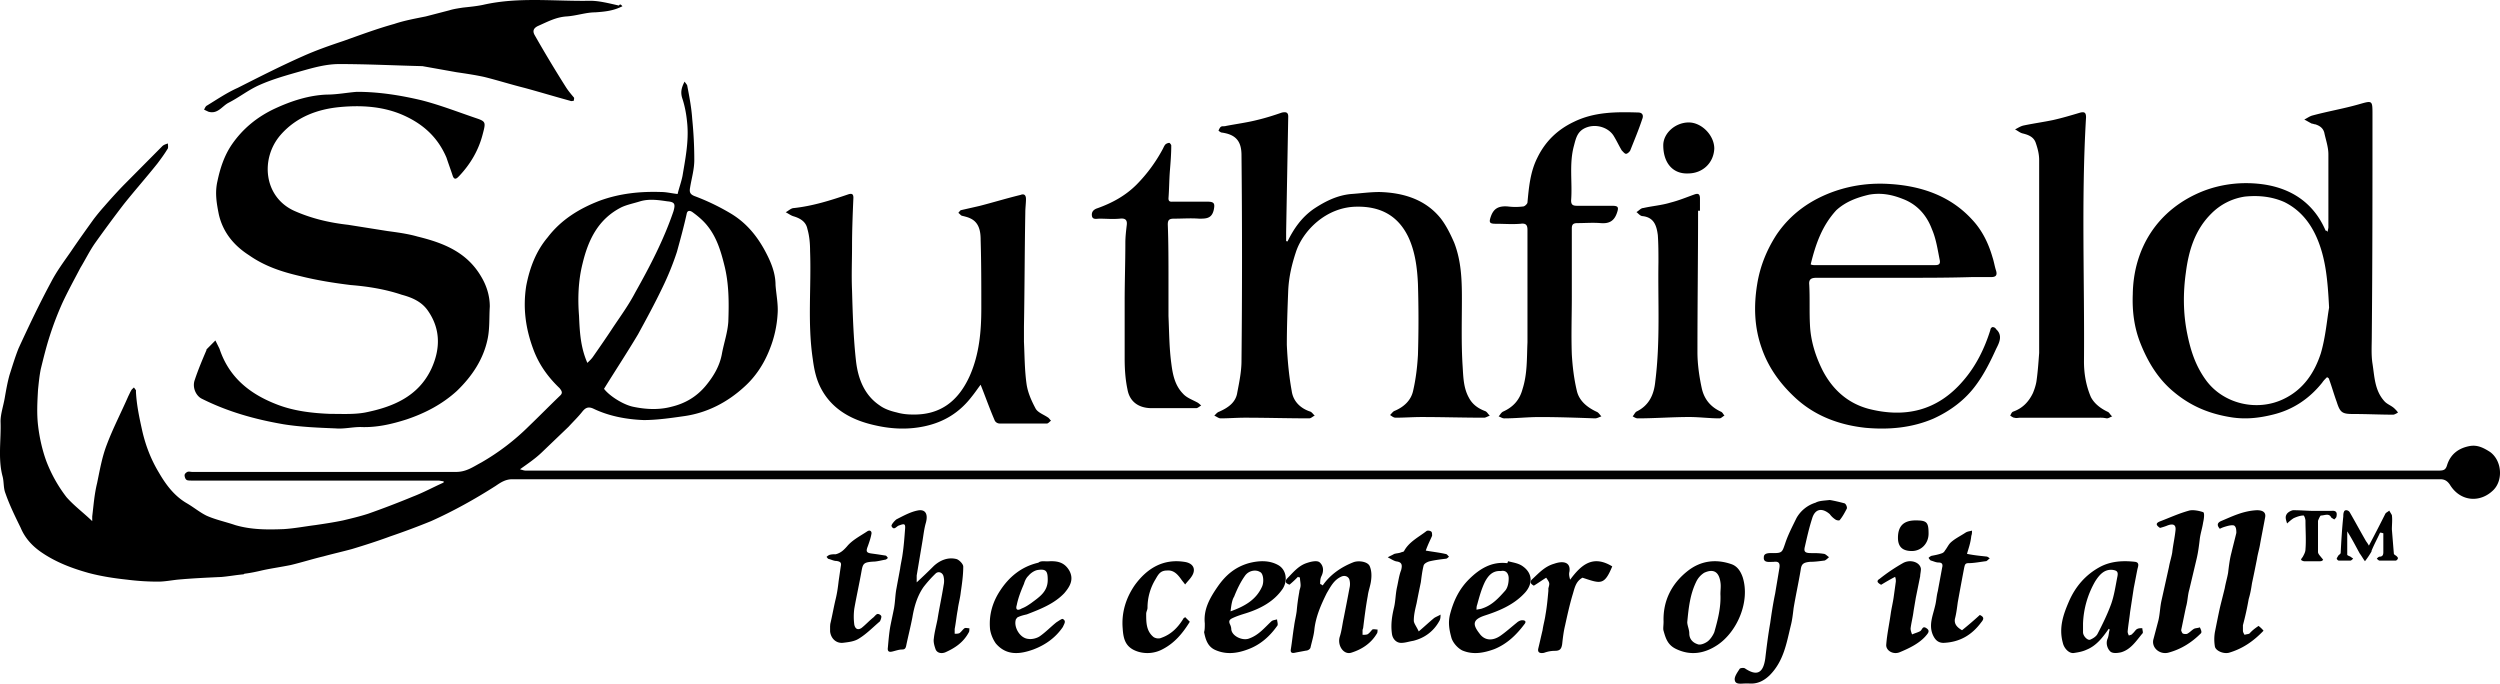
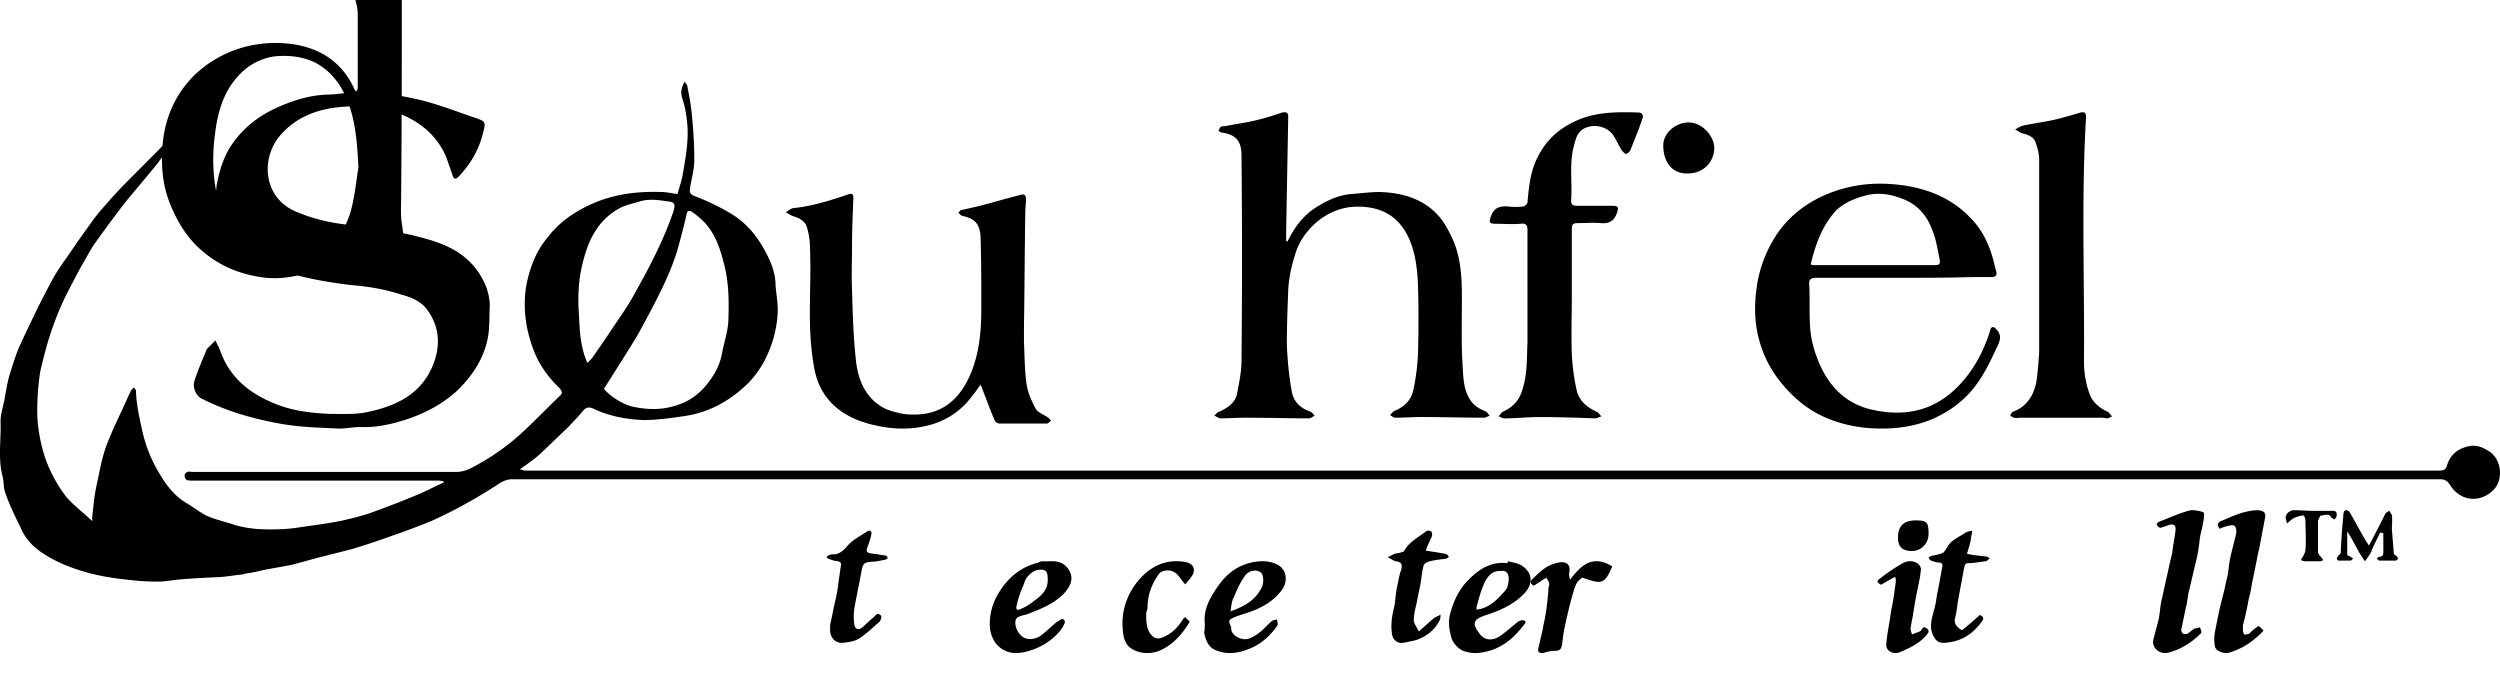
<svg xmlns="http://www.w3.org/2000/svg" viewBox="0 0 245 67">
  <g fill="currentColor">
    <path d="M9.038 51.07v-.456c.136-1.107.204-2.15.476-3.258.272-1.303.477-2.54.953-3.779.613-1.629 1.43-3.193 2.11-4.757.136-.26.204-.456.34-.651l.204-.196c.068.066.136.196.204.261v.196c.068 1.303.34 2.54.613 3.779.34 1.498.885 2.867 1.633 4.105.68 1.173 1.497 2.28 2.722 2.997.68.391 1.293.912 1.974 1.238.885.391 1.837.587 2.79.912 1.565.457 3.13.457 4.764.391 1.02-.065 2.041-.26 3.062-.39.885-.13 1.77-.261 2.722-.457.817-.195 1.634-.39 2.45-.651a87.808 87.808 0 0 0 4.424-1.694c1.02-.391 1.973-.913 2.994-1.369v-.13c-.204 0-.34-.065-.544-.065h-24.16c-.135 0-.408 0-.476-.065-.136-.066-.204-.326-.204-.457 0-.13.136-.26.272-.325s.34 0 .477 0h25.86c1.021 0 1.702-.522 2.45-.913a22.584 22.584 0 0 0 4.696-3.583c1.02-.978 2.042-2.02 3.062-2.998.273-.26.136-.456-.068-.716-1.157-1.108-2.041-2.346-2.586-3.845-.748-2.02-1.02-4.04-.68-6.19.34-1.76.952-3.388 2.11-4.757 1.292-1.694 3.062-2.802 5.103-3.583 1.974-.717 3.948-.913 5.99-.848.544 0 1.02.13 1.632.196.137-.586.34-1.108.477-1.76.272-1.628.612-3.322.476-5.017-.068-.847-.204-1.694-.476-2.54-.204-.587-.136-1.043.204-1.695.136.195.272.326.272.456.204 1.043.409 2.15.477 3.193.136 1.368.204 2.671.204 4.04 0 .912-.272 1.824-.409 2.671-.068.391-.068.652.409.847a21.87 21.87 0 0 1 3.539 1.695c1.429.847 2.45 2.02 3.266 3.453.613 1.108 1.157 2.28 1.157 3.584.068.912.272 1.89.204 2.802a10.992 10.992 0 0 1-.816 3.583c-.545 1.369-1.361 2.607-2.45 3.584-1.634 1.499-3.607 2.541-5.853 2.867-1.361.196-2.722.391-4.015.391-1.702-.065-3.403-.39-4.9-1.107-.544-.261-.817-.066-1.089.26-.408.521-.885.978-1.361 1.499l-2.654 2.541c-.613.586-1.293 1.043-2.11 1.629.204.065.409.13.545.13h187.489c.476 0 .68-.065.816-.52.34-1.109 1.157-1.695 2.246-1.89.749-.13 1.361.195 1.974.586 1.157.847 1.293 2.737.34 3.714-1.293 1.303-3.267 1.173-4.287-.521-.273-.391-.545-.522-.953-.522H50.21c-.68 0-1.157.326-1.634.652-2.041 1.303-4.151 2.476-6.329 3.453a72.176 72.176 0 0 1-4.015 1.5c-1.225.455-2.45.846-3.743 1.237-.953.26-1.837.456-2.79.717-1.089.26-2.11.586-3.199.847-.952.195-1.905.326-2.79.521-.544.13-1.157.26-1.701.326-.068 0-.136.065-.136.065-.749.065-1.43.196-2.178.26-1.43.066-2.858.131-4.287.262-.613.065-1.293.195-1.906.195a24.16 24.16 0 0 1-3.062-.195c-1.225-.13-2.518-.326-3.743-.652-1.634-.456-3.199-1.043-4.628-2.02-.953-.652-1.633-1.434-2.042-2.41-.544-1.109-1.089-2.216-1.497-3.39-.204-.52-.136-1.107-.272-1.628-.476-1.76-.136-3.584-.204-5.408 0-.717.272-1.5.408-2.281.136-.782.272-1.564.476-2.28.273-.848.545-1.76.885-2.607 1.021-2.215 2.042-4.366 3.199-6.516.544-1.043 1.225-1.955 1.905-2.932.749-1.108 1.497-2.15 2.246-3.193a20.7 20.7 0 0 1 1.02-1.238 56.685 56.685 0 0 1 1.838-2.02l3.88-3.91c.135-.13.34-.195.544-.26 0 .195.068.456-.068.586-.272.456-.613.913-.953 1.369-1.089 1.368-2.246 2.671-3.335 4.04a134.363 134.363 0 0 0-2.79 3.779c-.544.782-.953 1.629-1.429 2.41-.613 1.174-1.225 2.281-1.77 3.454a30.697 30.697 0 0 0-1.224 3.193c-.34 1.043-.613 2.15-.885 3.258-.136.652-.204 1.368-.272 2.02-.068 1.173-.136 2.346 0 3.518.136 1.173.408 2.411.816 3.52a13.9 13.9 0 0 0 1.974 3.518c.748.847 1.633 1.498 2.518 2.345zm50.156-12.966c.544.716 1.905 1.564 2.858 1.759 1.225.26 2.518.326 3.743 0 1.361-.326 2.45-.977 3.335-2.02.816-.977 1.429-2.02 1.633-3.258.204-1.042.544-2.02.612-3.062.069-1.89.069-3.78-.408-5.604-.34-1.368-.748-2.672-1.633-3.78-.408-.52-.953-.977-1.497-1.368-.205-.13-.477-.195-.545.196-.272 1.238-.612 2.476-.953 3.714a27.478 27.478 0 0 1-1.429 3.518c-.748 1.564-1.565 3.063-2.382 4.562-1.088 1.824-2.245 3.583-3.334 5.343zm-1.634-2.541c.205-.196.409-.391.545-.587.68-.977 1.361-1.955 2.042-2.997.748-1.108 1.497-2.15 2.11-3.323 1.428-2.542 2.79-5.148 3.742-7.95.204-.717.136-.912-.612-.977-.885-.13-1.77-.26-2.654 0-.613.195-1.293.326-1.838.586-2.314 1.173-3.266 3.258-3.81 5.539-.41 1.629-.477 3.388-.341 5.082.068 1.564.136 3.063.816 4.626z" />
-     <path d="M34.992 9c2.157 0 4.246.34 6.268.814 1.887.476 3.774 1.222 5.594 1.833.742.272.742.407.472 1.425-.404 1.63-1.213 2.987-2.292 4.14l-.134.136c-.203.204-.405.272-.54-.135-.202-.611-.404-1.154-.606-1.765-.809-1.9-2.157-3.19-4.044-4.072-2.022-.95-4.246-1.086-6.403-.883-2.157.204-4.246.95-5.796 2.715-2.022 2.308-1.685 6.109 1.348 7.466 1.685.747 3.437 1.154 5.257 1.358l3.842.61c1.01.136 2.022.272 2.965.543 2.494.611 4.785 1.494 6.2 3.87.54.881.877 1.9.877 2.986-.067 1.086 0 2.104-.202 3.122-.405 2.036-1.55 3.733-3.033 5.158-1.416 1.29-3.1 2.172-4.92 2.783-1.483.475-2.966.814-4.516.746-.809 0-1.618.204-2.426.136-1.685-.068-3.438-.136-5.123-.407-2.763-.475-5.459-1.222-8.02-2.511-.54-.272-.944-1.086-.674-1.833.337-1.018.741-1.968 1.146-2.918 0-.068 0-.068.067-.136l.809-.815.404.815c.944 2.85 3.033 4.48 5.73 5.497 1.617.611 3.369.815 5.121.883 1.146 0 2.36.068 3.438-.136 2.696-.543 5.19-1.561 6.47-4.276.876-1.9.944-3.869-.337-5.701-.607-.883-1.55-1.29-2.561-1.561-1.618-.543-3.303-.815-4.988-.95-1.685-.204-3.37-.476-4.987-.883-1.753-.407-3.437-.95-4.988-2.036-1.482-.95-2.56-2.24-2.965-4.005-.202-1.018-.405-2.104-.135-3.257.27-1.29.674-2.512 1.415-3.598 1.079-1.56 2.494-2.715 4.246-3.53 1.618-.746 3.303-1.289 5.055-1.357 1.011 0 2.022-.203 2.966-.271zm193.123 13.738c0-.2.067-.334.067-.468v-7.147c0-.735-.27-1.47-.405-2.137-.135-.468-.472-.668-.877-.802-.135 0-.203-.067-.338-.067-.27-.133-.472-.267-.742-.4.27-.134.54-.335.81-.401 1.485-.401 3.037-.668 4.455-1.07 1.417-.4 1.417-.467 1.417 1.003 0 7.214 0 14.428-.067 21.641 0 .936-.068 1.87.067 2.739.203 1.27.203 2.672 1.215 3.74.27.268.675.401.945.669.135.133.27.267.338.4-.135.067-.338.2-.473.2-1.282 0-2.565-.066-3.915-.066-1.08 0-1.282-.134-1.62-1.202-.27-.735-.472-1.47-.742-2.205 0-.066-.068-.133-.203-.2-.202.2-.337.334-.472.534-1.283 1.603-2.903 2.672-4.86 3.14-1.35.334-2.633.467-3.983.267-2.16-.334-3.982-1.069-5.67-2.472-1.552-1.269-2.565-2.939-3.307-4.809-.608-1.536-.81-3.14-.743-4.81.068-4.408 2.363-8.282 6.885-10.085 1.89-.735 3.915-.935 5.873-.668 2.835.4 4.995 1.87 6.142 4.542.068 0 .135 0 .203.134zm.135 7.414c-.135-2.739-.338-4.876-1.215-6.88-.675-1.536-1.688-2.739-3.173-3.473-1.215-.535-2.497-.668-3.847-.535a5.815 5.815 0 0 0-3.308 1.67c-1.62 1.603-2.227 3.674-2.497 5.811-.27 1.937-.27 3.941.135 5.945.337 1.67.81 3.14 1.822 4.542 1.688 2.338 4.995 3.14 7.628 1.87 1.957-.935 3.037-2.605 3.645-4.475.472-1.603.607-3.34.81-4.475zM126.177 23.66c.615-1.243 1.367-2.356 2.598-3.206 1.093-.72 2.255-1.31 3.622-1.44.957-.065 1.846-.196 2.803-.196 2.324.065 4.511.72 6.015 2.617.547.72.957 1.57 1.299 2.356.683 1.766.752 3.599.752 5.43 0 2.226-.069 4.45.068 6.61.069 1.047.069 2.159.615 3.14.342.655.889 1.047 1.573 1.31.205.065.273.261.478.457-.205.066-.41.197-.547.197-2.05 0-4.101-.066-6.152-.066-.82 0-1.709.066-2.529.066-.205 0-.342-.131-.547-.262.137-.131.274-.327.41-.393.957-.392 1.64-1.047 1.846-1.963.273-1.178.41-2.355.478-3.533.069-2.29.069-4.58 0-6.936-.068-1.57-.273-3.207-.956-4.646-.957-1.963-2.598-3.01-5.127-2.945-2.94.066-5.195 2.356-5.879 4.45-.41 1.243-.683 2.42-.751 3.73-.069 1.766-.137 3.598-.137 5.365.068 1.505.205 3.01.478 4.515.137.982.82 1.701 1.846 2.029.137.065.273.261.41.392-.205.066-.342.262-.547.262-2.119 0-4.17-.065-6.288-.065-.82 0-1.573.065-2.393.065-.205 0-.41-.196-.615-.262.137-.13.273-.327.478-.392.89-.393 1.641-.916 1.778-1.898.205-1.047.41-2.094.41-3.075.068-6.74.068-13.48 0-20.154 0-1.374-.547-2.029-1.914-2.225-.137 0-.342-.196-.342-.196.068-.131.137-.327.274-.393.136-.065.273 0 .478-.065 1.025-.197 2.05-.328 3.076-.59.82-.196 1.64-.457 2.392-.719.342-.065.616-.065.616.393l-.205 11.32v.916c0-.066.068 0 .136 0zM96.102 37.703c-.265.34-.53.747-.862 1.155-1.194 1.561-2.72 2.511-4.643 2.919-1.592.34-3.184.271-4.71-.068-2.254-.475-4.31-1.494-5.438-3.666-.464-.883-.663-1.833-.796-2.852-.53-3.53-.133-7.06-.265-10.59 0-.747-.067-1.494-.266-2.173-.132-.679-.663-1.018-1.326-1.222-.265-.068-.53-.271-.796-.407.265-.136.53-.408.796-.408 1.857-.203 3.582-.746 5.372-1.357.266-.068.465-.068.465.34-.067 1.56-.133 3.19-.133 4.751 0 1.426-.066 2.852 0 4.345.066 2.309.133 4.685.398 6.993.199 1.63.796 3.259 2.321 4.277.465.34 1.062.543 1.659.679.464.136.994.204 1.525.204 2.72.068 4.51-1.29 5.638-3.802.928-2.105 1.127-4.345 1.127-6.585s0-4.481-.066-6.722c0-.814-.133-1.697-.995-2.104-.265-.136-.597-.204-.862-.272-.133-.068-.2-.203-.332-.271.067-.068.2-.272.266-.272l1.79-.407c1.327-.34 2.653-.747 4.046-1.086.332-.136.53 0 .53.407s-.065.882-.065 1.29c-.067 3.734-.067 7.468-.133 11.202v1.493c.066 1.426.066 2.852.265 4.21.133.814.465 1.56.862 2.308.2.407.796.61 1.194.882.133.068.2.204.332.34-.133.068-.265.271-.398.271h-4.643a.556.556 0 0 1-.464-.271c-.53-1.222-.929-2.376-1.393-3.53zm90.36-10.48h-8.386c-.49 0-.839.068-.769.69.07 1.311 0 2.623.07 3.934.07 1.588.559 3.107 1.258 4.488.978 1.863 2.446 3.175 4.473 3.727 3.494.898 6.709.276 9.295-2.761 1.258-1.45 2.096-3.176 2.655-4.97 0-.138.14-.276.21-.276.14 0 .28.069.35.207.698.62.28 1.38 0 1.933-.56 1.242-1.189 2.485-1.957 3.52-1.049 1.45-2.516 2.554-4.194 3.314-2.096.897-4.333 1.104-6.639.897-2.586-.276-5.032-1.173-6.989-3.037-1.467-1.38-2.585-2.969-3.214-4.833-.7-2.001-.77-4.072-.42-6.212.28-1.726.909-3.314 1.887-4.833 1.398-2.07 3.355-3.451 5.73-4.28 1.818-.621 3.635-.828 5.522-.69 3.005.207 5.8 1.173 7.897 3.452.979 1.035 1.608 2.278 2.027 3.727.14.414.21.898.35 1.312.14.483-.07.621-.49.621h-1.887c-2.236.07-4.542.07-6.779.07zm-9.015-1.312a.77.77 0 0 0 .35.069h11.88c.35 0 .49-.138.42-.484-.21-1.035-.35-2.07-.77-3.037-.489-1.312-1.397-2.416-2.865-2.968-1.048-.415-2.096-.622-3.284-.415-1.189.277-2.307.69-3.215 1.52-1.398 1.518-2.027 3.313-2.516 5.315zm-23.409 3.138c0 1.894-.069 3.788 0 5.682.07 1.175.207 2.35.483 3.526.207.98.966 1.633 1.932 2.09.207.065.345.326.483.457-.207.065-.414.196-.62.196-1.795-.065-3.588-.13-5.451-.13-1.173 0-2.277.13-3.45.13-.206 0-.344-.13-.551-.196.138-.13.207-.326.414-.457 1.034-.457 1.655-1.176 1.931-2.22.483-1.503.414-3.07.483-4.572V22.518c0-.522-.207-.653-.69-.588-.827.066-1.586 0-2.414 0-.621 0-.69-.13-.483-.718.276-.784.759-1.045 1.656-.98a5.903 5.903 0 0 0 1.517 0c.138 0 .414-.26.414-.391.138-1.503.276-3.005.966-4.376.759-1.567 1.932-2.743 3.587-3.527 2.001-.98 4.14-.98 6.278-.914.483 0 .552.327.414.653-.345 1.045-.759 2.025-1.173 3.07-.069.13-.276.326-.413.326-.138 0-.276-.196-.414-.326-.276-.458-.483-.915-.76-1.372-.482-.849-1.655-1.24-2.62-.914-.967.326-1.105 1.045-1.312 1.828-.482 1.764-.138 3.592-.276 5.356 0 .457.207.522.621.522h3.38c.622 0 .69.13.484.718-.276.784-.76 1.045-1.587.98-.759-.065-1.518 0-2.277 0-.414 0-.552.13-.552.522v6.662zm51.746 11.886h-7.77c-.203 0-.406.065-.609 0-.135 0-.27-.131-.405-.197.068-.13.135-.327.27-.392.946-.327 1.554-.98 1.96-1.831.135-.327.27-.72.338-1.112.135-.915.202-1.896.27-2.812v-18.9c0-.588-.135-1.111-.338-1.7s-.743-.785-1.284-.916c-.27-.065-.473-.261-.743-.392.27-.13.54-.327.878-.392.946-.197 1.892-.327 2.838-.524.879-.196 1.757-.457 2.635-.719.473-.13.608 0 .608.458-.473 7.978-.135 15.957-.202 23.935 0 1.177.202 2.355.675 3.466.338.654.946 1.112 1.622 1.439.203.065.27.327.473.458-.203.065-.338.196-.54.196-.338-.065-.474-.065-.676-.065z" />
-     <path d="M61 .61c-.911.466-1.752.533-2.663.6-.911 0-1.822.333-2.804.4-1.05.066-1.892.533-2.803.933-.42.2-.56.467-.35.867a126.691 126.691 0 0 0 3.083 5.136c.21.333.49.666.771 1 .07.067 0 .2 0 .333-.14 0-.21.067-.35 0-1.472-.4-3.014-.867-4.486-1.267-1.331-.333-2.593-.733-3.924-1.067-.912-.2-1.823-.333-2.734-.467l-3.364-.6h-.14c-2.663-.067-5.327-.2-7.99-.2-1.261 0-2.453.333-3.644.667-1.402.4-2.874.8-4.205 1.4-1.052.467-1.963 1.2-3.014 1.734-.63.334-1.051 1.134-1.962.867l-.421-.2c.07-.133.14-.333.28-.4.982-.6 1.963-1.267 3.014-1.734 2.103-1.067 4.205-2.134 6.308-3.068 1.331-.6 2.663-1.067 4.065-1.534 1.682-.6 3.294-1.2 4.976-1.667.98-.333 2.102-.533 3.083-.733l2.313-.6c.42-.134.911-.2 1.332-.267.63-.067 1.332-.134 1.962-.267 3.505-.8 7.009-.334 10.513-.4.911 0 1.892.266 2.804.466.14-.2.21-.066.35.067zm53.511 26.902v3.458c.069 1.537.069 3.074.273 4.611.136 1.089.34 2.178 1.159 3.01.34.384.886.576 1.363.833.137.064.273.192.41.32-.137.064-.342.256-.478.256h-4.363c-1.295 0-2.181-.64-2.386-1.857-.204-.96-.272-1.985-.272-3.01v-5.571c0-1.922.068-3.843.068-5.764 0-.576.068-1.153.136-1.729.068-.512-.136-.704-.681-.64-.682.064-1.364 0-1.977 0-.273 0-.682.128-.75-.257-.068-.384.136-.64.545-.768 1.432-.512 2.727-1.217 3.818-2.305a15.025 15.025 0 0 0 2.59-3.523c.068-.128.136-.32.273-.448a.747.747 0 0 1 .34-.128c.069 0 .205.192.205.256 0 .833-.068 1.665-.136 2.498-.068.896-.068 1.793-.137 2.69 0 .384.273.32.478.32h3.34c.681 0 .75.192.613.832-.204.833-.75.833-1.431.833-.818-.064-1.636 0-2.454 0-.477 0-.614.128-.614.576.068 1.729.068 3.65.068 5.507zm51.9-6.86c0 4.639-.062 9.212-.062 13.852 0 1.193.185 2.453.432 3.58.246 1.06.863 1.79 1.85 2.253.184.066.246.265.369.398-.185.066-.308.265-.493.265-.986 0-1.973-.133-2.96-.133-1.663 0-3.39.133-5.054.133-.185 0-.37-.133-.493-.199.123-.132.247-.398.37-.464 1.233-.596 1.726-1.657 1.85-2.983.492-3.91.246-7.755.307-11.665 0-.862 0-1.79-.061-2.652-.124-.928-.37-1.723-1.48-1.856-.246 0-.431-.265-.616-.397.246-.133.431-.398.678-.398.863-.199 1.788-.265 2.65-.53.802-.2 1.603-.53 2.343-.796.37-.132.555-.066.555.398v1.193h-.185zm-76.576 36.42a52.13 52.13 0 0 0 1.681-1.611c.661-.605 1.442-.873 2.223-.672.24.067.66.47.66.739 0 .805-.12 1.678-.24 2.484-.06.604-.24 1.208-.3 1.745-.12.605-.18 1.276-.3 1.88v.47c.18 0 .36 0 .48-.067.18-.134.3-.336.48-.47.12-.067.3 0 .481 0 0 .134 0 .336-.06.403-.54 1.007-1.382 1.544-2.282 1.947-.3.134-.781.134-.962-.269-.12-.336-.24-.738-.18-1.074.06-.604.24-1.276.36-1.88.18-1.141.421-2.215.601-3.357.06-.268.06-.537 0-.805-.06-.403-.48-.604-.78-.336a12.13 12.13 0 0 0-1.202 1.343c-.6.873-.9 1.88-1.08 2.954-.181.94-.421 1.88-.602 2.752-.06.336-.18.403-.42.403-.3 0-.66.134-.961.202-.3.067-.48 0-.42-.403.06-.672.12-1.41.24-2.081.12-.605.24-1.142.36-1.746.12-.671.12-1.343.24-1.947.12-.671.24-1.275.36-1.947.06-.47.181-.94.241-1.41.12-.805.18-1.61.24-2.417.06-.604-.06-.604-.6-.402-.24.067-.48.537-.721.067-.06-.134.3-.537.48-.672.661-.335 1.382-.738 2.103-.872.72-.135 1.02.335.78 1.208-.18.604-.24 1.276-.36 1.947l-.54 3.223v.67zm39.797.29c.767-1.1 1.853-1.81 3.004-2.263.51-.194 1.405-.065 1.597.388.192.453.192.97.128 1.422-.064.518-.256.97-.32 1.488-.191 1.034-.32 2.069-.447 3.103 0 .065-.064.194-.064.259v.453c.192 0 .384 0 .511-.065.192-.13.32-.323.448-.453.128-.064.32 0 .511 0 0 .13 0 .324-.064.388-.575.97-1.47 1.552-2.492 1.875-.767.26-1.406-.71-1.15-1.551.191-.582.255-1.229.383-1.81.192-.97.383-1.94.575-2.975a1.594 1.594 0 0 0 0-.776c-.064-.324-.447-.518-.83-.324-.704.324-1.023.97-1.407 1.617-.575 1.164-1.086 2.328-1.214 3.621-.064.582-.255 1.164-.383 1.746a.537.537 0 0 1-.448.258c-.32.065-.703.13-1.022.194-.256.065-.511.065-.447-.323.127-.776.191-1.487.32-2.263.063-.517.19-.97.255-1.487a19.09 19.09 0 0 1 .255-1.875c0-.194.128-.388.128-.647s-.064-.517-.064-.776c-.064 0-.128 0-.191-.065a9.874 9.874 0 0 1-.831.776c-.384-.129-.511-.323-.192-.646.575-.582 1.086-1.229 1.917-1.487.384-.13.959-.26 1.214-.065.384.323.448.84.192 1.358-.128.258-.128.517-.128.776.192.064.192.129.256.129zM179.315 49c.416.066.972.198 1.458.33.14.065.278.395.209.526-.209.396-.417.79-.695 1.12-.07.066-.347 0-.417-.066a2.063 2.063 0 0 1-.555-.527c-.764-.658-1.459-.527-1.736.461-.278.857-.486 1.779-.695 2.701-.139.527 0 .659.625.659.417 0 .764 0 1.18.066.21 0 .348.197.556.329-.139.132-.277.263-.416.33-.486.065-.973.131-1.459.131-.625.066-.833.198-.902.79-.209 1.252-.487 2.504-.695 3.755-.07.593-.139 1.186-.278 1.713-.416 1.712-.694 3.49-2.083 4.874-.556.527-1.18.856-2.014.79h-.347c-.417 0-.973.132-1.042-.329-.07-.33.278-.79.486-1.12.07-.065.417-.131.556 0 1.11.725 1.736.462 1.944-.988.14-1.185.278-2.305.486-3.49.14-.989.278-1.911.486-2.899.14-.856.278-1.647.417-2.503.07-.461-.07-.659-.555-.593-.417 0-1.042.132-.973-.461 0-.461.625-.395.973-.395.833 0 .833-.132 1.11-.922.278-.857.695-1.647 1.112-2.504a3.238 3.238 0 0 1 1.875-1.515c.347-.197.833-.197 1.389-.263zm27.337 12.629c-.599.854-1.198 1.643-2.156 2.037-.42.197-.839.263-1.258.328-.48.066-.959-.46-1.078-.985-.42-1.512.06-2.826.599-4.075.659-1.511 1.677-2.628 2.995-3.351 1.078-.592 2.276-.658 3.474-.526.48.066.3.46.24.723-.12.591-.24 1.248-.36 1.84l-.36 2.366c-.06.591-.179 1.248-.239 1.905 0 .132.06.263.12.395.12-.066.3-.066.36-.197.179-.132.299-.395.479-.46.12-.066.3-.066.479-.066 0 .197.12.46 0 .526-.6.723-1.138 1.577-2.097 1.84-.3.065-.778.131-1.018-.066-.3-.263-.48-.789-.3-1.249.12-.263.12-.525.18-.788.06-.132 0-.197-.06-.197zm-2.516-.526v.854c0 .394.48.855.72.723.299-.131.598-.329.718-.591.48-.92.958-1.906 1.318-2.892.3-.854.42-1.709.599-2.629.12-.525 0-.657-.48-.723-.778-.065-1.257.46-1.677 1.118a8.902 8.902 0 0 0-1.198 4.14zm-41.107-.2c-.066-2.026.796-3.725 2.388-4.967 1.26-.98 2.72-1.177 4.246-.654.597.196.928.72 1.127 1.307.73 2.353-.53 5.294-2.454 6.602-1.26.85-2.653 1.11-4.113.392-.796-.392-.995-1.046-1.194-1.765-.066-.196 0-.523 0-.915zm5.572-2.68c0-.392.067-.784 0-1.176-.132-.915-.597-1.373-1.592-.915a2.122 2.122 0 0 0-.796.915c-.597 1.242-.73 2.549-.862 3.921 0 .327.2.72.2 1.111 0 .589.397.916.795 1.046.265.13.73-.065.995-.261s.53-.588.663-.915c.332-1.177.664-2.419.597-3.726z" />
+     <path d="M34.992 9c2.157 0 4.246.34 6.268.814 1.887.476 3.774 1.222 5.594 1.833.742.272.742.407.472 1.425-.404 1.63-1.213 2.987-2.292 4.14l-.134.136c-.203.204-.405.272-.54-.135-.202-.611-.404-1.154-.606-1.765-.809-1.9-2.157-3.19-4.044-4.072-2.022-.95-4.246-1.086-6.403-.883-2.157.204-4.246.95-5.796 2.715-2.022 2.308-1.685 6.109 1.348 7.466 1.685.747 3.437 1.154 5.257 1.358l3.842.61c1.01.136 2.022.272 2.965.543 2.494.611 4.785 1.494 6.2 3.87.54.881.877 1.9.877 2.986-.067 1.086 0 2.104-.202 3.122-.405 2.036-1.55 3.733-3.033 5.158-1.416 1.29-3.1 2.172-4.92 2.783-1.483.475-2.966.814-4.516.746-.809 0-1.618.204-2.426.136-1.685-.068-3.438-.136-5.123-.407-2.763-.475-5.459-1.222-8.02-2.511-.54-.272-.944-1.086-.674-1.833.337-1.018.741-1.968 1.146-2.918 0-.068 0-.068.067-.136l.809-.815.404.815c.944 2.85 3.033 4.48 5.73 5.497 1.617.611 3.369.815 5.121.883 1.146 0 2.36.068 3.438-.136 2.696-.543 5.19-1.561 6.47-4.276.876-1.9.944-3.869-.337-5.701-.607-.883-1.55-1.29-2.561-1.561-1.618-.543-3.303-.815-4.988-.95-1.685-.204-3.37-.476-4.987-.883-1.753-.407-3.437-.95-4.988-2.036-1.482-.95-2.56-2.24-2.965-4.005-.202-1.018-.405-2.104-.135-3.257.27-1.29.674-2.512 1.415-3.598 1.079-1.56 2.494-2.715 4.246-3.53 1.618-.746 3.303-1.289 5.055-1.357 1.011 0 2.022-.203 2.966-.271zc0-.2.067-.334.067-.468v-7.147c0-.735-.27-1.47-.405-2.137-.135-.468-.472-.668-.877-.802-.135 0-.203-.067-.338-.067-.27-.133-.472-.267-.742-.4.27-.134.54-.335.81-.401 1.485-.401 3.037-.668 4.455-1.07 1.417-.4 1.417-.467 1.417 1.003 0 7.214 0 14.428-.067 21.641 0 .936-.068 1.87.067 2.739.203 1.27.203 2.672 1.215 3.74.27.268.675.401.945.669.135.133.27.267.338.4-.135.067-.338.2-.473.2-1.282 0-2.565-.066-3.915-.066-1.08 0-1.282-.134-1.62-1.202-.27-.735-.472-1.47-.742-2.205 0-.066-.068-.133-.203-.2-.202.2-.337.334-.472.534-1.283 1.603-2.903 2.672-4.86 3.14-1.35.334-2.633.467-3.983.267-2.16-.334-3.982-1.069-5.67-2.472-1.552-1.269-2.565-2.939-3.307-4.809-.608-1.536-.81-3.14-.743-4.81.068-4.408 2.363-8.282 6.885-10.085 1.89-.735 3.915-.935 5.873-.668 2.835.4 4.995 1.87 6.142 4.542.068 0 .135 0 .203.134zm.135 7.414c-.135-2.739-.338-4.876-1.215-6.88-.675-1.536-1.688-2.739-3.173-3.473-1.215-.535-2.497-.668-3.847-.535a5.815 5.815 0 0 0-3.308 1.67c-1.62 1.603-2.227 3.674-2.497 5.811-.27 1.937-.27 3.941.135 5.945.337 1.67.81 3.14 1.822 4.542 1.688 2.338 4.995 3.14 7.628 1.87 1.957-.935 3.037-2.605 3.645-4.475.472-1.603.607-3.34.81-4.475zM126.177 23.66c.615-1.243 1.367-2.356 2.598-3.206 1.093-.72 2.255-1.31 3.622-1.44.957-.065 1.846-.196 2.803-.196 2.324.065 4.511.72 6.015 2.617.547.72.957 1.57 1.299 2.356.683 1.766.752 3.599.752 5.43 0 2.226-.069 4.45.068 6.61.069 1.047.069 2.159.615 3.14.342.655.889 1.047 1.573 1.31.205.065.273.261.478.457-.205.066-.41.197-.547.197-2.05 0-4.101-.066-6.152-.066-.82 0-1.709.066-2.529.066-.205 0-.342-.131-.547-.262.137-.131.274-.327.41-.393.957-.392 1.64-1.047 1.846-1.963.273-1.178.41-2.355.478-3.533.069-2.29.069-4.58 0-6.936-.068-1.57-.273-3.207-.956-4.646-.957-1.963-2.598-3.01-5.127-2.945-2.94.066-5.195 2.356-5.879 4.45-.41 1.243-.683 2.42-.751 3.73-.069 1.766-.137 3.598-.137 5.365.068 1.505.205 3.01.478 4.515.137.982.82 1.701 1.846 2.029.137.065.273.261.41.392-.205.066-.342.262-.547.262-2.119 0-4.17-.065-6.288-.065-.82 0-1.573.065-2.393.065-.205 0-.41-.196-.615-.262.137-.13.273-.327.478-.392.89-.393 1.641-.916 1.778-1.898.205-1.047.41-2.094.41-3.075.068-6.74.068-13.48 0-20.154 0-1.374-.547-2.029-1.914-2.225-.137 0-.342-.196-.342-.196.068-.131.137-.327.274-.393.136-.065.273 0 .478-.065 1.025-.197 2.05-.328 3.076-.59.82-.196 1.64-.457 2.392-.719.342-.065.616-.065.616.393l-.205 11.32v.916c0-.066.068 0 .136 0zM96.102 37.703c-.265.34-.53.747-.862 1.155-1.194 1.561-2.72 2.511-4.643 2.919-1.592.34-3.184.271-4.71-.068-2.254-.475-4.31-1.494-5.438-3.666-.464-.883-.663-1.833-.796-2.852-.53-3.53-.133-7.06-.265-10.59 0-.747-.067-1.494-.266-2.173-.132-.679-.663-1.018-1.326-1.222-.265-.068-.53-.271-.796-.407.265-.136.53-.408.796-.408 1.857-.203 3.582-.746 5.372-1.357.266-.068.465-.068.465.34-.067 1.56-.133 3.19-.133 4.751 0 1.426-.066 2.852 0 4.345.066 2.309.133 4.685.398 6.993.199 1.63.796 3.259 2.321 4.277.465.34 1.062.543 1.659.679.464.136.994.204 1.525.204 2.72.068 4.51-1.29 5.638-3.802.928-2.105 1.127-4.345 1.127-6.585s0-4.481-.066-6.722c0-.814-.133-1.697-.995-2.104-.265-.136-.597-.204-.862-.272-.133-.068-.2-.203-.332-.271.067-.068.2-.272.266-.272l1.79-.407c1.327-.34 2.653-.747 4.046-1.086.332-.136.53 0 .53.407s-.065.882-.065 1.29c-.067 3.734-.067 7.468-.133 11.202v1.493c.066 1.426.066 2.852.265 4.21.133.814.465 1.56.862 2.308.2.407.796.61 1.194.882.133.068.2.204.332.34-.133.068-.265.271-.398.271h-4.643a.556.556 0 0 1-.464-.271c-.53-1.222-.929-2.376-1.393-3.53zm90.36-10.48h-8.386c-.49 0-.839.068-.769.69.07 1.311 0 2.623.07 3.934.07 1.588.559 3.107 1.258 4.488.978 1.863 2.446 3.175 4.473 3.727 3.494.898 6.709.276 9.295-2.761 1.258-1.45 2.096-3.176 2.655-4.97 0-.138.14-.276.21-.276.14 0 .28.069.35.207.698.62.28 1.38 0 1.933-.56 1.242-1.189 2.485-1.957 3.52-1.049 1.45-2.516 2.554-4.194 3.314-2.096.897-4.333 1.104-6.639.897-2.586-.276-5.032-1.173-6.989-3.037-1.467-1.38-2.585-2.969-3.214-4.833-.7-2.001-.77-4.072-.42-6.212.28-1.726.909-3.314 1.887-4.833 1.398-2.07 3.355-3.451 5.73-4.28 1.818-.621 3.635-.828 5.522-.69 3.005.207 5.8 1.173 7.897 3.452.979 1.035 1.608 2.278 2.027 3.727.14.414.21.898.35 1.312.14.483-.07.621-.49.621h-1.887c-2.236.07-4.542.07-6.779.07zm-9.015-1.312a.77.77 0 0 0 .35.069h11.88c.35 0 .49-.138.42-.484-.21-1.035-.35-2.07-.77-3.037-.489-1.312-1.397-2.416-2.865-2.968-1.048-.415-2.096-.622-3.284-.415-1.189.277-2.307.69-3.215 1.52-1.398 1.518-2.027 3.313-2.516 5.315zm-23.409 3.138c0 1.894-.069 3.788 0 5.682.07 1.175.207 2.35.483 3.526.207.98.966 1.633 1.932 2.09.207.065.345.326.483.457-.207.065-.414.196-.62.196-1.795-.065-3.588-.13-5.451-.13-1.173 0-2.277.13-3.45.13-.206 0-.344-.13-.551-.196.138-.13.207-.326.414-.457 1.034-.457 1.655-1.176 1.931-2.22.483-1.503.414-3.07.483-4.572V22.518c0-.522-.207-.653-.69-.588-.827.066-1.586 0-2.414 0-.621 0-.69-.13-.483-.718.276-.784.759-1.045 1.656-.98a5.903 5.903 0 0 0 1.517 0c.138 0 .414-.26.414-.391.138-1.503.276-3.005.966-4.376.759-1.567 1.932-2.743 3.587-3.527 2.001-.98 4.14-.98 6.278-.914.483 0 .552.327.414.653-.345 1.045-.759 2.025-1.173 3.07-.069.13-.276.326-.413.326-.138 0-.276-.196-.414-.326-.276-.458-.483-.915-.76-1.372-.482-.849-1.655-1.24-2.62-.914-.967.326-1.105 1.045-1.312 1.828-.482 1.764-.138 3.592-.276 5.356 0 .457.207.522.621.522h3.38c.622 0 .69.13.484.718-.276.784-.76 1.045-1.587.98-.759-.065-1.518 0-2.277 0-.414 0-.552.13-.552.522v6.662zm51.746 11.886h-7.77c-.203 0-.406.065-.609 0-.135 0-.27-.131-.405-.197.068-.13.135-.327.27-.392.946-.327 1.554-.98 1.96-1.831.135-.327.27-.72.338-1.112.135-.915.202-1.896.27-2.812v-18.9c0-.588-.135-1.111-.338-1.7s-.743-.785-1.284-.916c-.27-.065-.473-.261-.743-.392.27-.13.54-.327.878-.392.946-.197 1.892-.327 2.838-.524.879-.196 1.757-.457 2.635-.719.473-.13.608 0 .608.458-.473 7.978-.135 15.957-.202 23.935 0 1.177.202 2.355.675 3.466.338.654.946 1.112 1.622 1.439.203.065.27.327.473.458-.203.065-.338.196-.54.196-.338-.065-.474-.065-.676-.065z" />
    <path d="M118.07 61.09c-.14-1.374.491-2.487 1.262-3.6.772-1.113 1.683-1.899 3.016-2.292.981-.261 2.033-.327 2.945.197.771.458.912 1.506.42 2.291-.84 1.244-2.173 1.964-3.646 2.423-.42.13-.841.261-1.262.458-.28.13-.42.262-.28.59.07.13.14.326.14.523.07.655 1.052 1.113 1.683.916.981-.327 1.542-1.047 2.244-1.702.14-.13.35-.13.56-.196 0 .196.14.524 0 .655-.7.982-1.612 1.833-2.874 2.29-1.052.394-2.104.525-3.156.066-.771-.327-.982-1.047-1.122-1.767.07-.197.07-.524.07-.851zm2.525-1.178c1.472-.524 2.524-1.178 3.085-2.422.21-.458.14-1.31-.21-1.44-.421-.262-1.122-.131-1.473.392-.42.59-.771 1.31-1.052 2.03-.21.327-.28.851-.35 1.44zm-17.917-4.898c.917-.065 1.623.065 2.117.91.494.909 0 1.623-.494 2.207-.988 1.04-2.33 1.559-3.67 2.078-.283.065-.565.13-.848.26-.07 0-.14.13-.211.195-.283.714.353 1.883 1.2 1.948.353.064.847-.065 1.13-.26.564-.39 1.058-.91 1.623-1.364.211-.13.564-.39.635-.324.353.194.141.454 0 .779-.706 1.039-1.694 1.753-2.894 2.207-1.27.455-2.612.65-3.67-.584a3.334 3.334 0 0 1-.566-1.364c-.14-1.363.212-2.662.989-3.83.847-1.3 2.047-2.338 3.741-2.728.212-.195.565-.13.918-.13zm0 1.819c0-.845-.142-1.104-.989-.974-.353.064-.706.324-.917.584-.212.195-.353.52-.424.78-.282.648-.565 1.363-.706 2.077-.14.454.07.584.494.325.353-.13.636-.325.918-.52.777-.584 1.624-1.104 1.624-2.272zM147.783 55c.49.129 1.051.193 1.472.514.981.707.981 1.8.07 2.7-1.052 1.092-2.454 1.67-3.856 2.12-1.122.385-1.192.835-.49 1.735.49.707 1.261.771 2.032.257.561-.386 1.052-.835 1.613-1.285.14-.129.35-.257.56-.257.281 0 .421.128.211.385-.771 1.028-1.682 1.928-2.944 2.442-1.052.386-2.104.579-3.155.129-.49-.257-.912-.771-1.052-1.221-.21-.771-.35-1.478-.14-2.314.35-1.35.911-2.506 1.893-3.47.981-.964 2.173-1.735 3.716-1.542.07-.129.07-.193.07-.193zm-.701.964c-.842-.064-1.262.514-1.543 1.028-.35.707-.56 1.478-.77 2.25-.071.192-.071.32-.071.513.21-.064.42-.064.56-.128.982-.321 1.613-1.028 2.244-1.735.28-.321.35-.836.35-1.221 0-.386-.21-.836-.77-.707zm64.599-4.228c-.399-.27-.478-.47.08-.672.877-.336 1.754-.74 2.711-1.008.4-.135 1.037 0 1.436.134.16.067.08.672 0 1.008-.08.538-.24 1.008-.32 1.546-.079.672-.159 1.344-.318 2.016l-.718 3.024c-.16.537-.16 1.142-.319 1.68-.16.74-.319 1.546-.478 2.285 0 .067.08.269.16.336.159.067.398.067.478 0 .239-.135.398-.336.638-.47.16-.068.398-.068.558-.135.08.202.24.47.08.605-.878.873-1.914 1.545-3.19 1.881-.878.202-1.675-.537-1.436-1.344l.479-1.814c.159-.672.159-1.344.319-2.016l.717-3.226c.08-.47.24-.94.32-1.411.08-.74.239-1.411.318-2.15.08-.605-.239-.74-.877-.47a6.17 6.17 0 0 1-.638.2zm9.66 9.602c.162.135.324.27.485.472-.97 1.012-2.02 1.755-3.392 2.16-.566.135-1.293-.203-1.373-.608a4.175 4.175 0 0 1 0-1.417c.161-.81.323-1.62.484-2.362.162-.675.323-1.282.485-1.957.08-.472.242-1.012.323-1.485.08-.675.161-1.35.323-1.957.162-.675.323-1.282.485-1.957 0-.202 0-.54-.162-.675-.08-.135-.485-.067-.727 0-.242.068-.484.135-.727.27-.242-.27-.323-.54.081-.742 1.13-.473 2.18-1.013 3.554-1.08.565 0 .888.202.808.675-.162.877-.323 1.687-.485 2.564-.08.54-.242 1.013-.323 1.553-.162.81-.323 1.62-.485 2.362-.08.54-.161 1.012-.323 1.552a29.157 29.157 0 0 1-.565 2.564v.54c0 .135.08.27.161.405.162-.067.404-.067.485-.135.242-.27.485-.472.889-.742zm-28.574-7.06c.628.13 1.256.195 1.884.26.14 0 .28.13.349.196-.14.065-.21.195-.349.26-.558.065-1.186.195-1.744.195-.349 0-.349.196-.419.456a357.283 357.283 0 0 0-.628 3.385c-.07.52-.14 1.106-.279 1.627-.07.455.14.78.698 1.106a35.66 35.66 0 0 0 1.744-1.497c.419.196.419.39.14.716-.907 1.237-2.093 1.953-3.698 2.018-.558 0-.837-.325-1.046-.781-.419-.976 0-1.888.209-2.799.14-.52.14-.976.279-1.497.14-.781.279-1.497.419-2.278.07-.26.07-.52-.35-.52-.278 0-.488-.13-.767-.196-.07-.065-.14-.13-.209-.26a.96.96 0 0 1 .28-.196c.348-.065.697-.13 1.046-.26a.527.527 0 0 0 .279-.26c.209-.26.348-.586.558-.781.418-.39.977-.651 1.465-.977.21-.13.419-.13.628-.195 0 .195 0 .325-.07.52-.07.717-.279 1.237-.419 1.758zM81.35 61.22c.21-.855.349-1.71.558-2.564.14-.592.21-1.118.279-1.71.07-.46.14-.986.21-1.446.07-.329 0-.46-.42-.526-.278 0-.488-.131-.767-.197-.07 0-.14-.132-.209-.197a.96.96 0 0 1 .28-.198c.208-.065.418-.065.627-.065.488-.132.767-.395 1.116-.79.489-.591 1.256-.986 1.954-1.446.279-.197.488 0 .418.263-.07.395-.209.79-.348 1.184-.21.526-.14.657.418.723.488.066.907.131 1.326.197.07 0 .14.132.209.197 0 .066-.07.132-.21.198-.418.065-.837.197-1.255.197-.907.066-.977.197-1.116.986-.21 1.184-.489 2.433-.698 3.616a5.974 5.974 0 0 0 0 1.578c.07.329.279.592.698.329.418-.329.767-.723 1.186-1.052.14-.132.279-.329.418-.329.14 0 .35.132.35.263s-.07.329-.14.46c-.698.592-1.326 1.25-2.093 1.71-.42.263-.977.329-1.535.394-.698.066-1.186-.46-1.256-1.117v-.592c.07-.066 0-.066 0-.066zm58.375-7.262c.759.132 1.38.198 1.931.33.138 0 .207.132.345.265-.069.066-.207.198-.276.198-.552.066-1.103.132-1.655.264-.207.066-.483.198-.552.396-.138.528-.207 1.122-.276 1.65-.138.66-.275 1.32-.413 2.046-.138.594-.276 1.122-.276 1.716 0 .264.276.594.482 1.056.621-.528 1.035-.924 1.518-1.32.207-.132.414-.198.62-.33 0 .198 0 .462-.138.66-.551.99-1.448 1.65-2.551 1.914-.414.066-.759.198-1.173.198-.482 0-.827-.396-.896-.858-.138-.924 0-1.782.207-2.64.138-.594.138-1.254.276-1.914.137-.594.206-1.188.413-1.716.138-.528.07-.792-.482-.858-.276-.066-.552-.264-.828-.396.207-.133.414-.199.62-.33.208-.067.414-.067.621-.133.138-.066.276-.066.345-.132.483-.924 1.448-1.386 2.207-1.98.07-.066.345-.066.483.066.069.066.069.264.069.396-.138.33-.414.858-.62 1.452zm-23.584 6.517l.46.456c-.723 1.174-1.513 2.087-2.631 2.674a3.139 3.139 0 0 1-2.434.26c-1.25-.39-1.447-1.238-1.513-2.282-.131-1.564.33-2.999 1.184-4.238 1.184-1.63 2.763-2.608 4.868-2.282.92.13 1.184.783.658 1.5-.132.196-.33.391-.592.717-.132-.195-.263-.326-.395-.521-.329-.457-.723-.913-1.381-.848-.658 0-.855.391-1.119.848a5.32 5.32 0 0 0-.789 2.803c0 .196-.131.391-.131.587 0 .848 0 1.695.723 2.282.197.13.526.196.79.065.92-.326 1.578-.978 2.104-1.825 0-.066.066-.066.198-.196z" />
    <path d="M150.318 57.396c-.356-.195-.427-.39-.142-.651.64-.587 1.209-1.238 2.134-1.499.924-.326 1.636-.13 1.493.782-.07.26 0 .521.071.782 1.067-1.434 2.205-2.476 4.126-1.303-.782 1.89-1.138 1.694-2.916 1.108-.712.39-.783 1.107-.996 1.759-.285.977-.498 1.955-.712 2.932-.142.587-.213 1.173-.284 1.825-.071.456-.213.651-.711.651-.356 0-.712.066-1.067.196-.356.065-.64 0-.57-.391.143-.586.285-1.238.427-1.825.072-.52.214-.977.285-1.498.142-.782.213-1.564.284-2.346v-.26c.143-.522.143-.522-.213-1.043-.427.26-.782.52-1.21.781zm34.03-.087c-.217-.13-.578-.325-.144-.584a17.534 17.534 0 0 1 2.312-1.557c.723-.389 1.662-.065 1.734.584 0 .26-.072.519-.072.714l-.433 2.14c-.073.454-.145.843-.217 1.297-.072.584-.217 1.103-.29 1.687 0 .195.073.39.145.584.29-.13.578-.195.795-.324.217-.13.217-.584.65-.26.362.26.073.519-.144.778-.65.714-1.59 1.168-2.53 1.557-.65.26-1.372-.194-1.3-.778.072-.973.289-1.946.434-2.984.072-.519.216-1.103.289-1.622l.216-1.557c0-.13 0-.259-.072-.454-.506.26-.94.52-1.373.779zM168 14.564c-.066 1.447-1.184 2.433-2.566 2.433-1.513.066-2.434-1.052-2.434-2.761 0-1.184 1.184-2.236 2.5-2.236 1.25 0 2.5 1.25 2.5 2.564zM233.246 52.2c-.258.573-.58 1.146-.837 1.782v.064a8.287 8.287 0 0 1-.643.955c-.193-.255-.322-.51-.515-.764-.385-.7-.771-1.464-1.222-2.164v2.291c0 .064.193.128.322.191.064.064.193.128.257.191-.064.064-.193.191-.257.191h-1.158c-.064 0-.193-.127-.193-.19 0-.064.064-.128.129-.255.064-.128.257-.191.257-.319.064-1.209.129-2.355.257-3.564 0-.128 0-.319.065-.446.064-.255.45-.19.579.064.514.89 1.029 1.846 1.543 2.737.065.127.193.255.322.51a144.262 144.262 0 0 0 1.608-3.12c.065-.127.258-.19.386-.318.065.127.193.318.258.445.064.446 0 .955 0 1.4.064.765.128 1.592.193 2.356 0 .127.192.191.257.255.064.063.193.19.128.254 0 .064-.128.191-.193.191h-1.608c-.064 0-.193-.127-.257-.19.064-.064.193-.192.257-.192.322 0 .386-.19.386-.445v-1.846c-.193-.064-.257-.064-.321-.064zm-6.515-2.134h1.731c.577-.065.577.26.505.584 0 .065-.144.195-.216.26-.072-.065-.217-.13-.289-.195-.216-.454-.649-.195-1.01-.195-.072 0-.216.325-.288.52v3.052c0 .195.216.39.36.584a.912.912 0 0 1 .145.195c-.072.065-.145.13-.289.13h-1.587a.573.573 0 0 1-.288-.13c0-.065.072-.195.144-.26.144-.26.288-.52.288-.779.073-.909 0-1.818 0-2.792 0-.195-.144-.584-.216-.52-.289 0-.65.13-.938.26-.216.13-.433.325-.65.52-.071-.26-.216-.585-.071-.844.072-.195.36-.39.649-.455.794 0 1.443.065 2.02.065zM189 52.297c0 .973-.727 1.703-1.636 1.703S186 53.595 186 52.703c0-1.135.545-1.703 1.727-1.703 1.091 0 1.273.162 1.273 1.297z" />
  </g>
</svg>